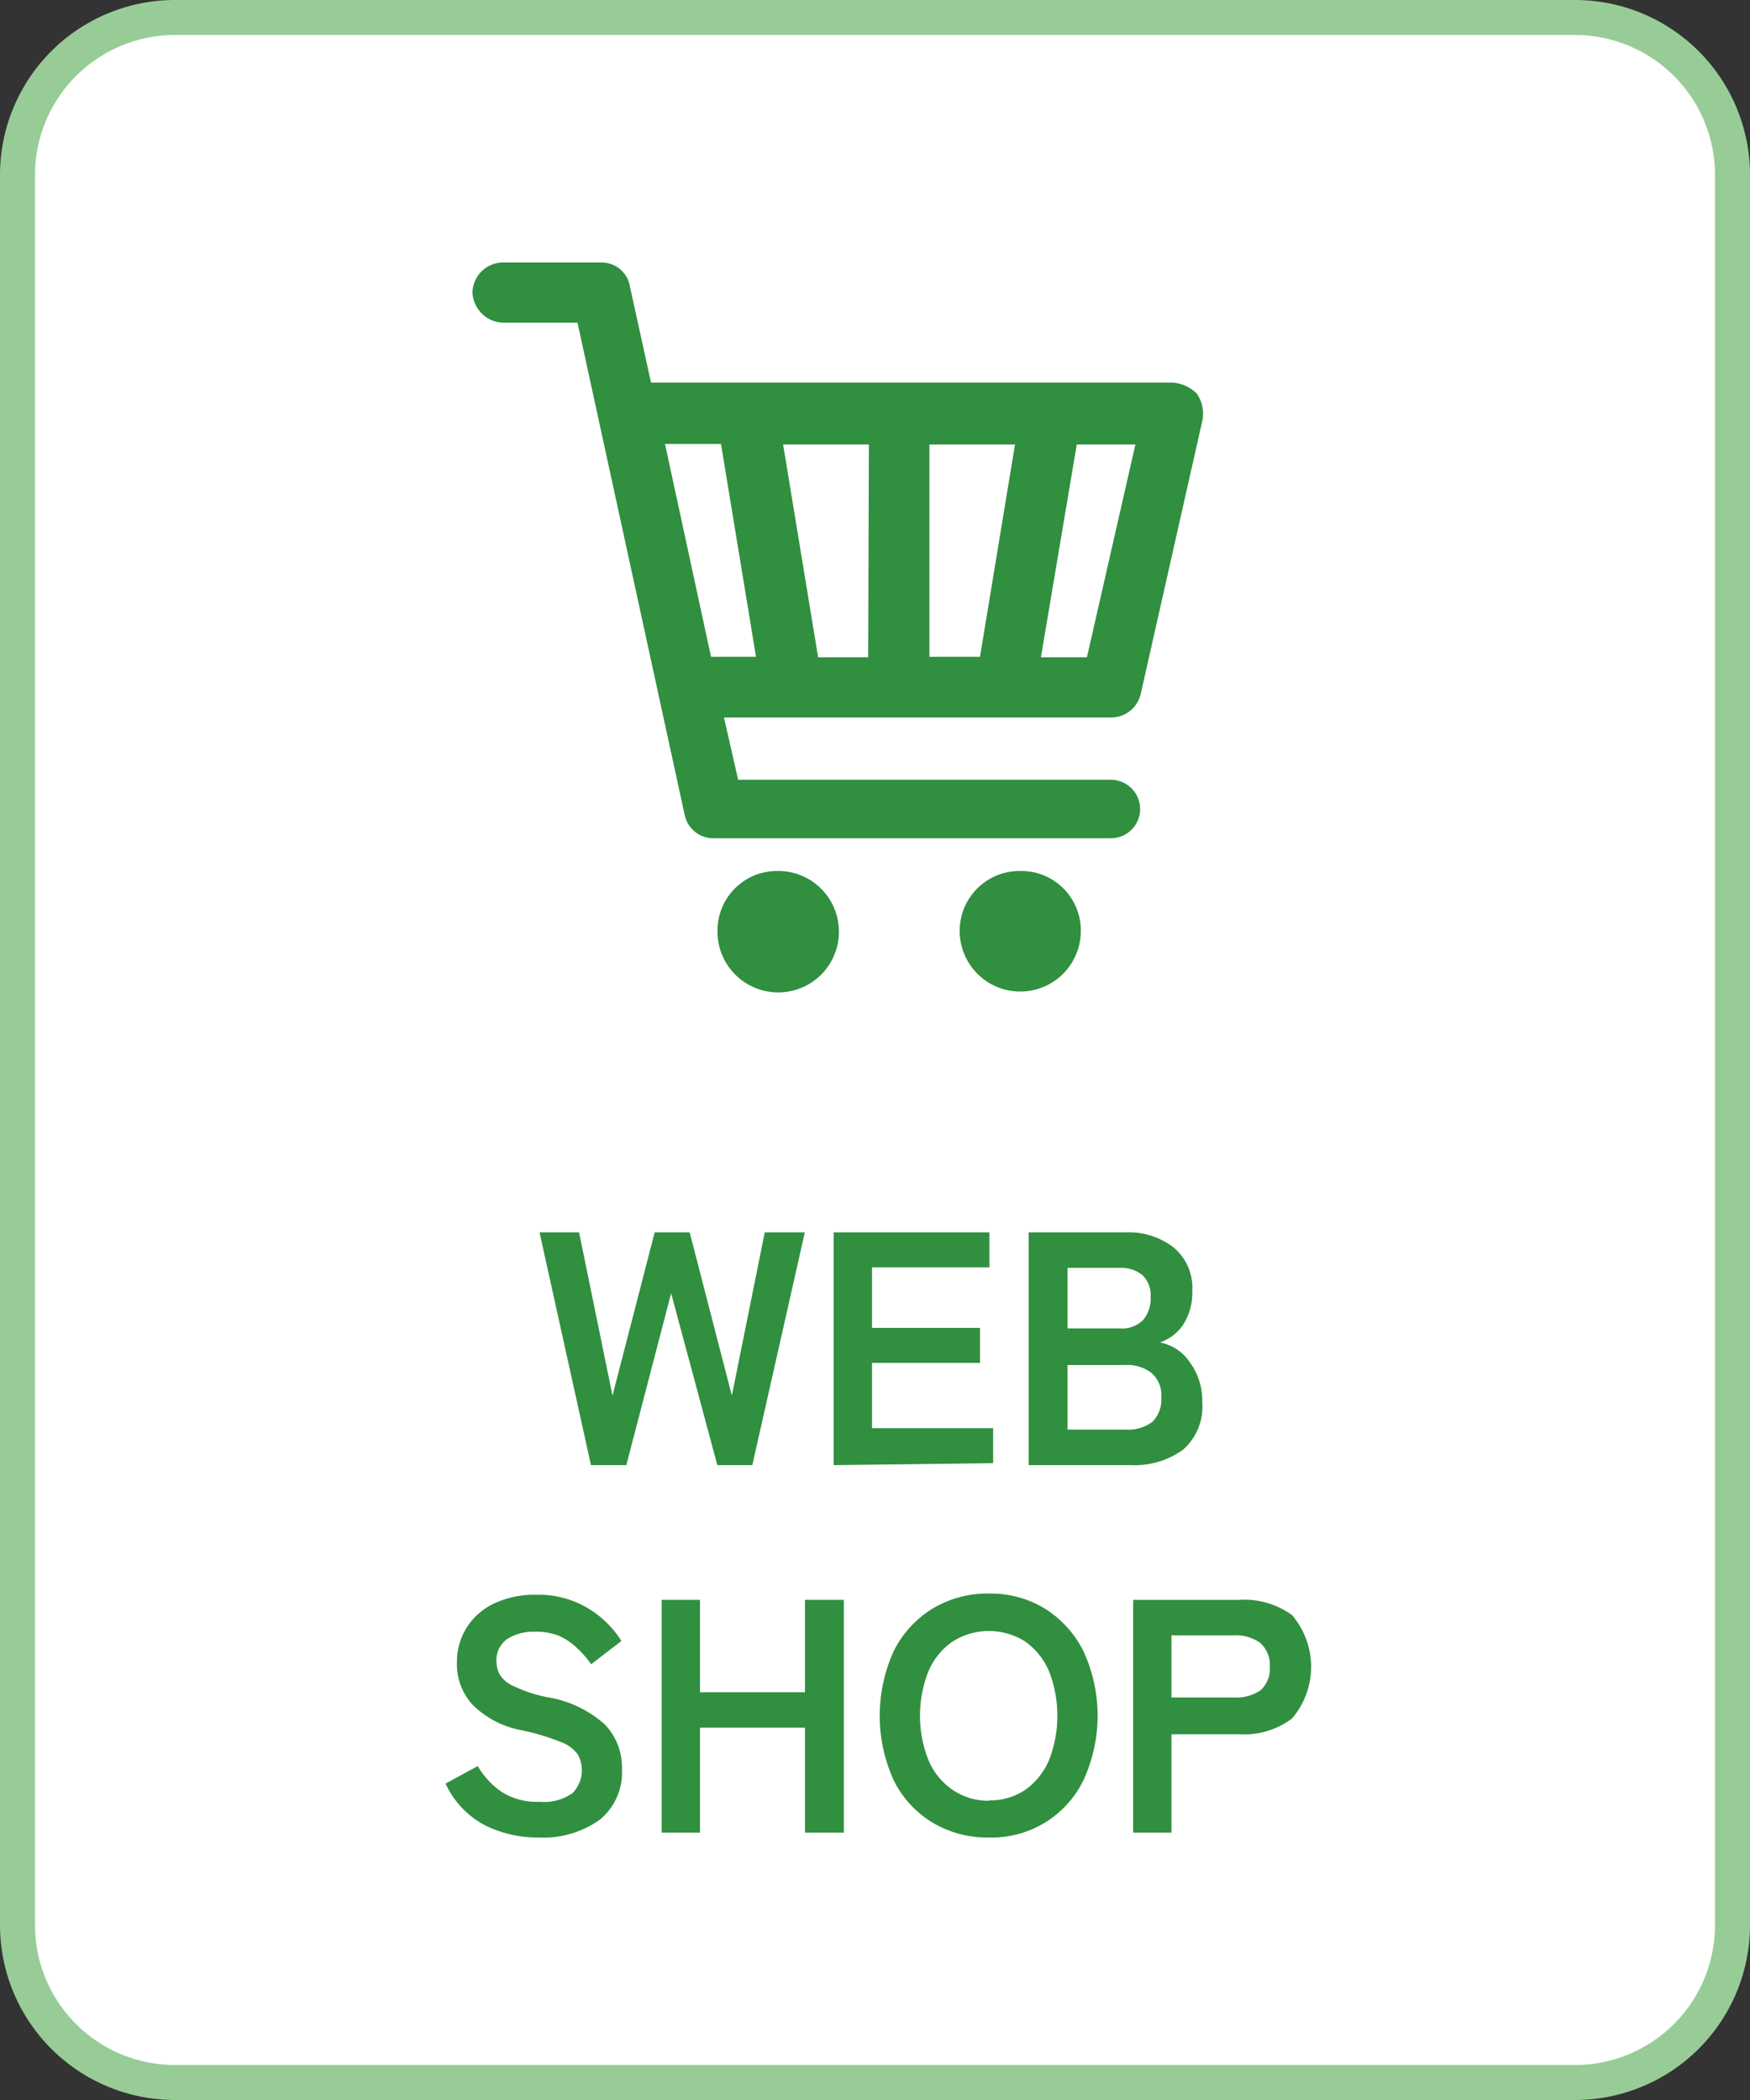
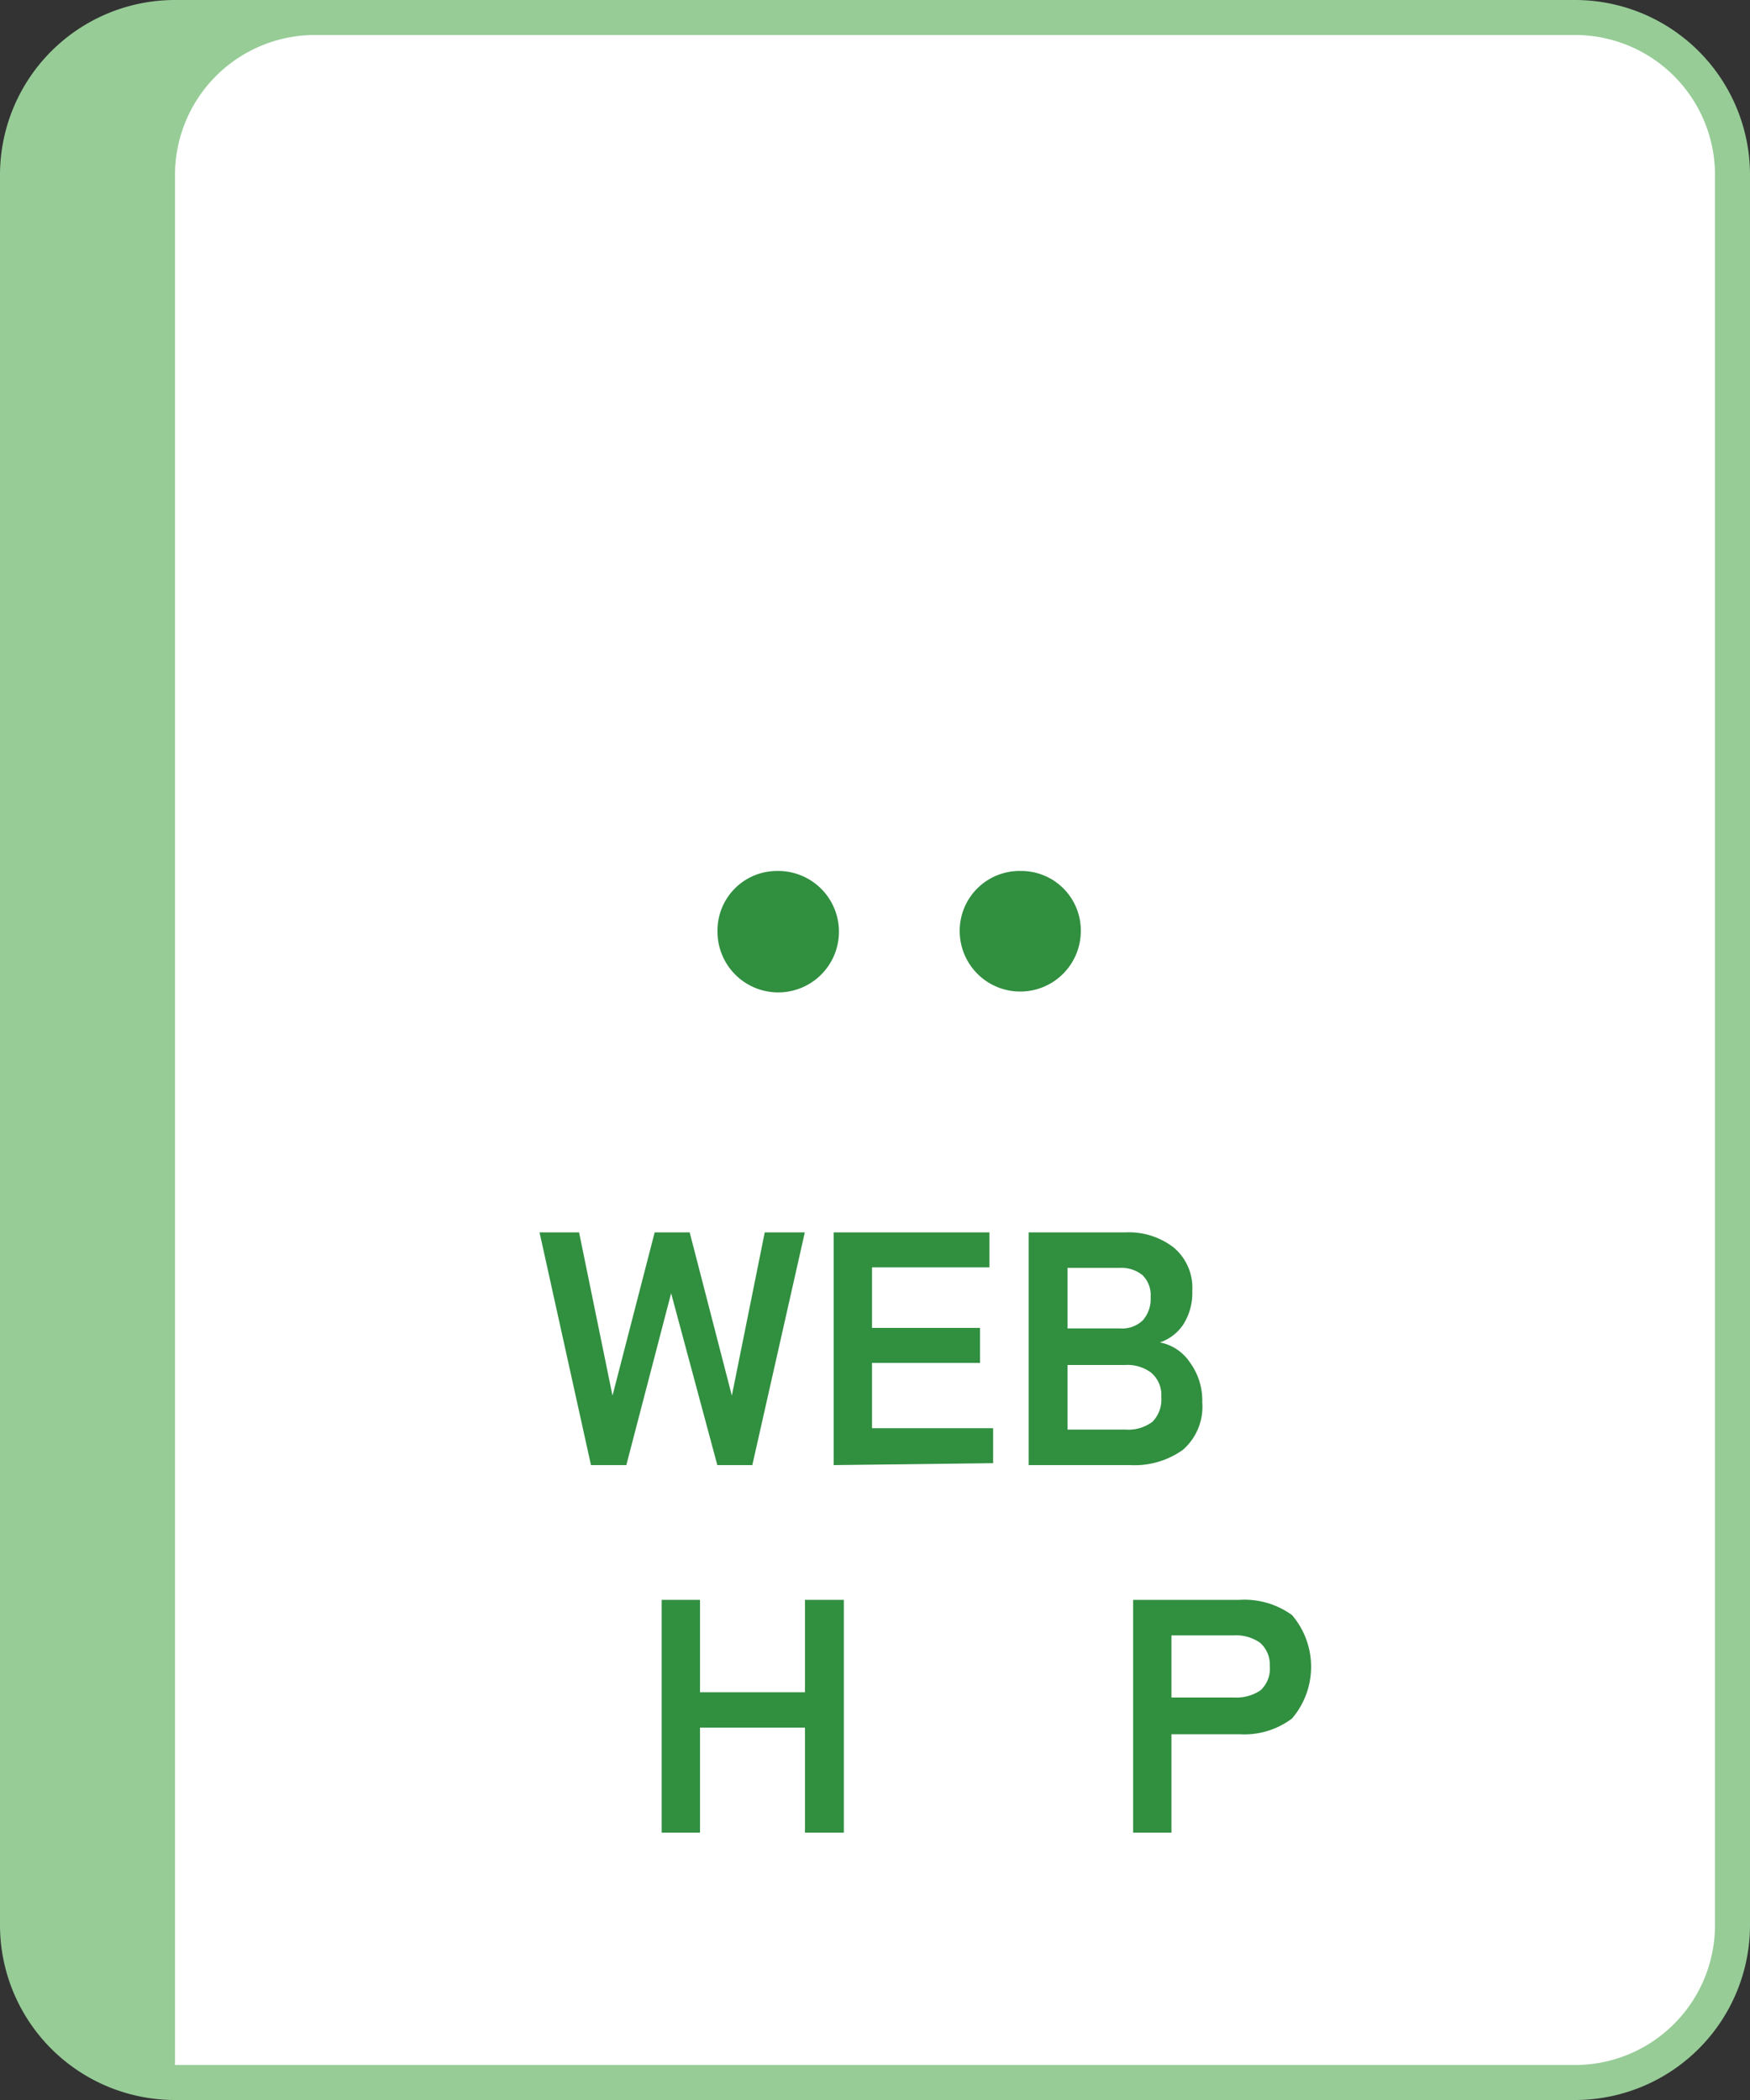
<svg xmlns="http://www.w3.org/2000/svg" viewBox="0 0 100 120">
  <rect x="0" y="0" width="100" height="120" fill="#333333" stroke="none" />
  <defs>
    <style>.cls-1{fill:#fff;}.cls-2{fill:#97cc97;}.cls-3{fill:#318f40;}</style>
  </defs>
  <g id="レイヤー_2" data-name="レイヤー 2">
    <g id="色付け">
      <rect class="cls-1" x="1" y="1" width="98" height="118" rx="9" />
-       <path class="cls-2" d="M90,2a8,8,0,0,1,8,8V110a8,8,0,0,1-8,8H10a8,8,0,0,1-8-8V10a8,8,0,0,1,8-8H90m0-2H10A10,10,0,0,0,0,10V110a10,10,0,0,0,10,10H90a10,10,0,0,0,10-10V10A10,10,0,0,0,90,0Z" />
+       <path class="cls-2" d="M90,2a8,8,0,0,1,8,8V110a8,8,0,0,1-8,8H10V10a8,8,0,0,1,8-8H90m0-2H10A10,10,0,0,0,0,10V110a10,10,0,0,0,10,10H90a10,10,0,0,0,10-10V10A10,10,0,0,0,90,0Z" />
    </g>
    <g id="コンポジション">
      <path class="cls-3" d="M33.77,83.72l-2.94-13.3h2.26L35,79.75l2.41-9.33h2l2.41,9.33,1.88-9.33h2.29l-3,13.3h-2L38.35,73.9l-2.56,9.82Z" />
      <path class="cls-3" d="M47.64,83.72V70.42h8.9v2H49.83v3.46H56v2H49.83v3.73h6.92v2Z" />
      <path class="cls-3" d="M58.78,83.72V70.42h5.58a4.18,4.18,0,0,1,2.7.86,3,3,0,0,1,1.07,2.5,3.33,3.33,0,0,1-.53,1.93,2.61,2.61,0,0,1-1.32,1A2.66,2.66,0,0,1,68,77.86a3.67,3.67,0,0,1,.7,2.27,3.26,3.26,0,0,1-1.11,2.72,4.74,4.74,0,0,1-3,.87ZM61,75.91h3a1.7,1.7,0,0,0,1.31-.47,1.85,1.85,0,0,0,.44-1.32,1.6,1.6,0,0,0-.46-1.25A1.9,1.9,0,0,0,64,72.45H61Zm0,5.78h3.31a2.29,2.29,0,0,0,1.55-.45,1.83,1.83,0,0,0,.5-1.42,1.67,1.67,0,0,0-.59-1.39A2.28,2.28,0,0,0,64.27,78H61Z" />
-       <path class="cls-3" d="M30.76,105a6.73,6.73,0,0,1-3.07-.71,5.11,5.11,0,0,1-2.23-2.37l1.84-1a4.55,4.55,0,0,0,1.39,1.49,3.77,3.77,0,0,0,2.15.55,2.83,2.83,0,0,0,1.87-.49,1.87,1.87,0,0,0,.3-2.23,2.11,2.11,0,0,0-1-.71,13.2,13.2,0,0,0-2.31-.68A5.33,5.33,0,0,1,27,97.41,3.42,3.42,0,0,1,26.11,95a3.68,3.68,0,0,1,.56-2,3.74,3.74,0,0,1,1.58-1.38,5.35,5.35,0,0,1,2.38-.49,5.5,5.5,0,0,1,3,.79,5.74,5.74,0,0,1,1.88,1.85l-1.73,1.33a5.64,5.64,0,0,0-.76-.88,3.72,3.72,0,0,0-1-.71,3.44,3.44,0,0,0-1.43-.27,2.83,2.83,0,0,0-1.61.42,1.47,1.47,0,0,0-.61,1.29,1.61,1.61,0,0,0,.18.73,1.74,1.74,0,0,0,.8.67,8.09,8.09,0,0,0,1.91.63,6.48,6.48,0,0,1,3.28,1.54,3.53,3.53,0,0,1,1,2.58A3.47,3.47,0,0,1,34.25,104,5.55,5.55,0,0,1,30.76,105Z" />
      <path class="cls-3" d="M37.81,104.72V91.42H40V96.7h6V91.42h2.22v13.3H46v-6H40v6Z" />
-       <path class="cls-3" d="M56.51,105a6.07,6.07,0,0,1-3.22-.85,5.85,5.85,0,0,1-2.22-2.42,8.91,8.91,0,0,1,0-7.38,5.94,5.94,0,0,1,2.22-2.43,6.08,6.08,0,0,1,3.22-.86,6,6,0,0,1,3.2.86,6.1,6.1,0,0,1,2.2,2.43,8.81,8.81,0,0,1,0,7.38,5.82,5.82,0,0,1-5.4,3.27Zm0-2.12a3.58,3.58,0,0,0,2.07-.6,4,4,0,0,0,1.36-1.69,7,7,0,0,0,0-5.1,4,4,0,0,0-1.36-1.69,3.87,3.87,0,0,0-4.14,0,3.86,3.86,0,0,0-1.38,1.69,6.88,6.88,0,0,0,0,5.1,3.86,3.86,0,0,0,1.38,1.69A3.6,3.6,0,0,0,56.51,102.9Z" />
      <path class="cls-3" d="M64.75,104.72V91.42h6.08a4.64,4.64,0,0,1,3,.87,4.55,4.55,0,0,1,0,5.91,4.53,4.53,0,0,1-3,.9H66.94v5.62ZM66.94,97h3.59a2.45,2.45,0,0,0,1.5-.41,1.68,1.68,0,0,0,.53-1.39A1.66,1.66,0,0,0,72,93.87a2.39,2.39,0,0,0-1.5-.42H66.94Z" />
      <g id="shopping_cart" data-name="shopping cart">
        <path class="cls-3" d="M44.37,49.77A3.4,3.4,0,0,0,41,53.2a3.47,3.47,0,1,0,3.41-3.43Z" />
        <path class="cls-3" d="M58.34,49.77a3.42,3.42,0,0,0-3.5,3.43,3.46,3.46,0,1,0,6.92,0A3.4,3.4,0,0,0,58.34,49.77Z" />
-         <path class="cls-3" d="M63.48,44.56H42.18L41.37,41H63.48a1.74,1.74,0,0,0,1.71-1.37l3.52-15.61a2,2,0,0,0-.33-1.54A2.22,2.22,0,0,0,67,21.86H37.2L36,16.39A1.64,1.64,0,0,0,34.34,15H28.79A1.75,1.75,0,0,0,27,16.72a1.8,1.8,0,0,0,1.79,1.72H33l6.13,28.15a1.67,1.67,0,0,0,1.63,1.31H63.48a1.67,1.67,0,1,0,0-3.34Zm-13.87-7H46.75l-2-12.16h4.9Zm3.5-12.16H58L56,37.53H53.11Zm9,12.16H59.48l2.05-12.16h3.35ZM41.2,25.37l2,12.16H40.63L38,25.37Z" />
      </g>
    </g>
  </g>
</svg>